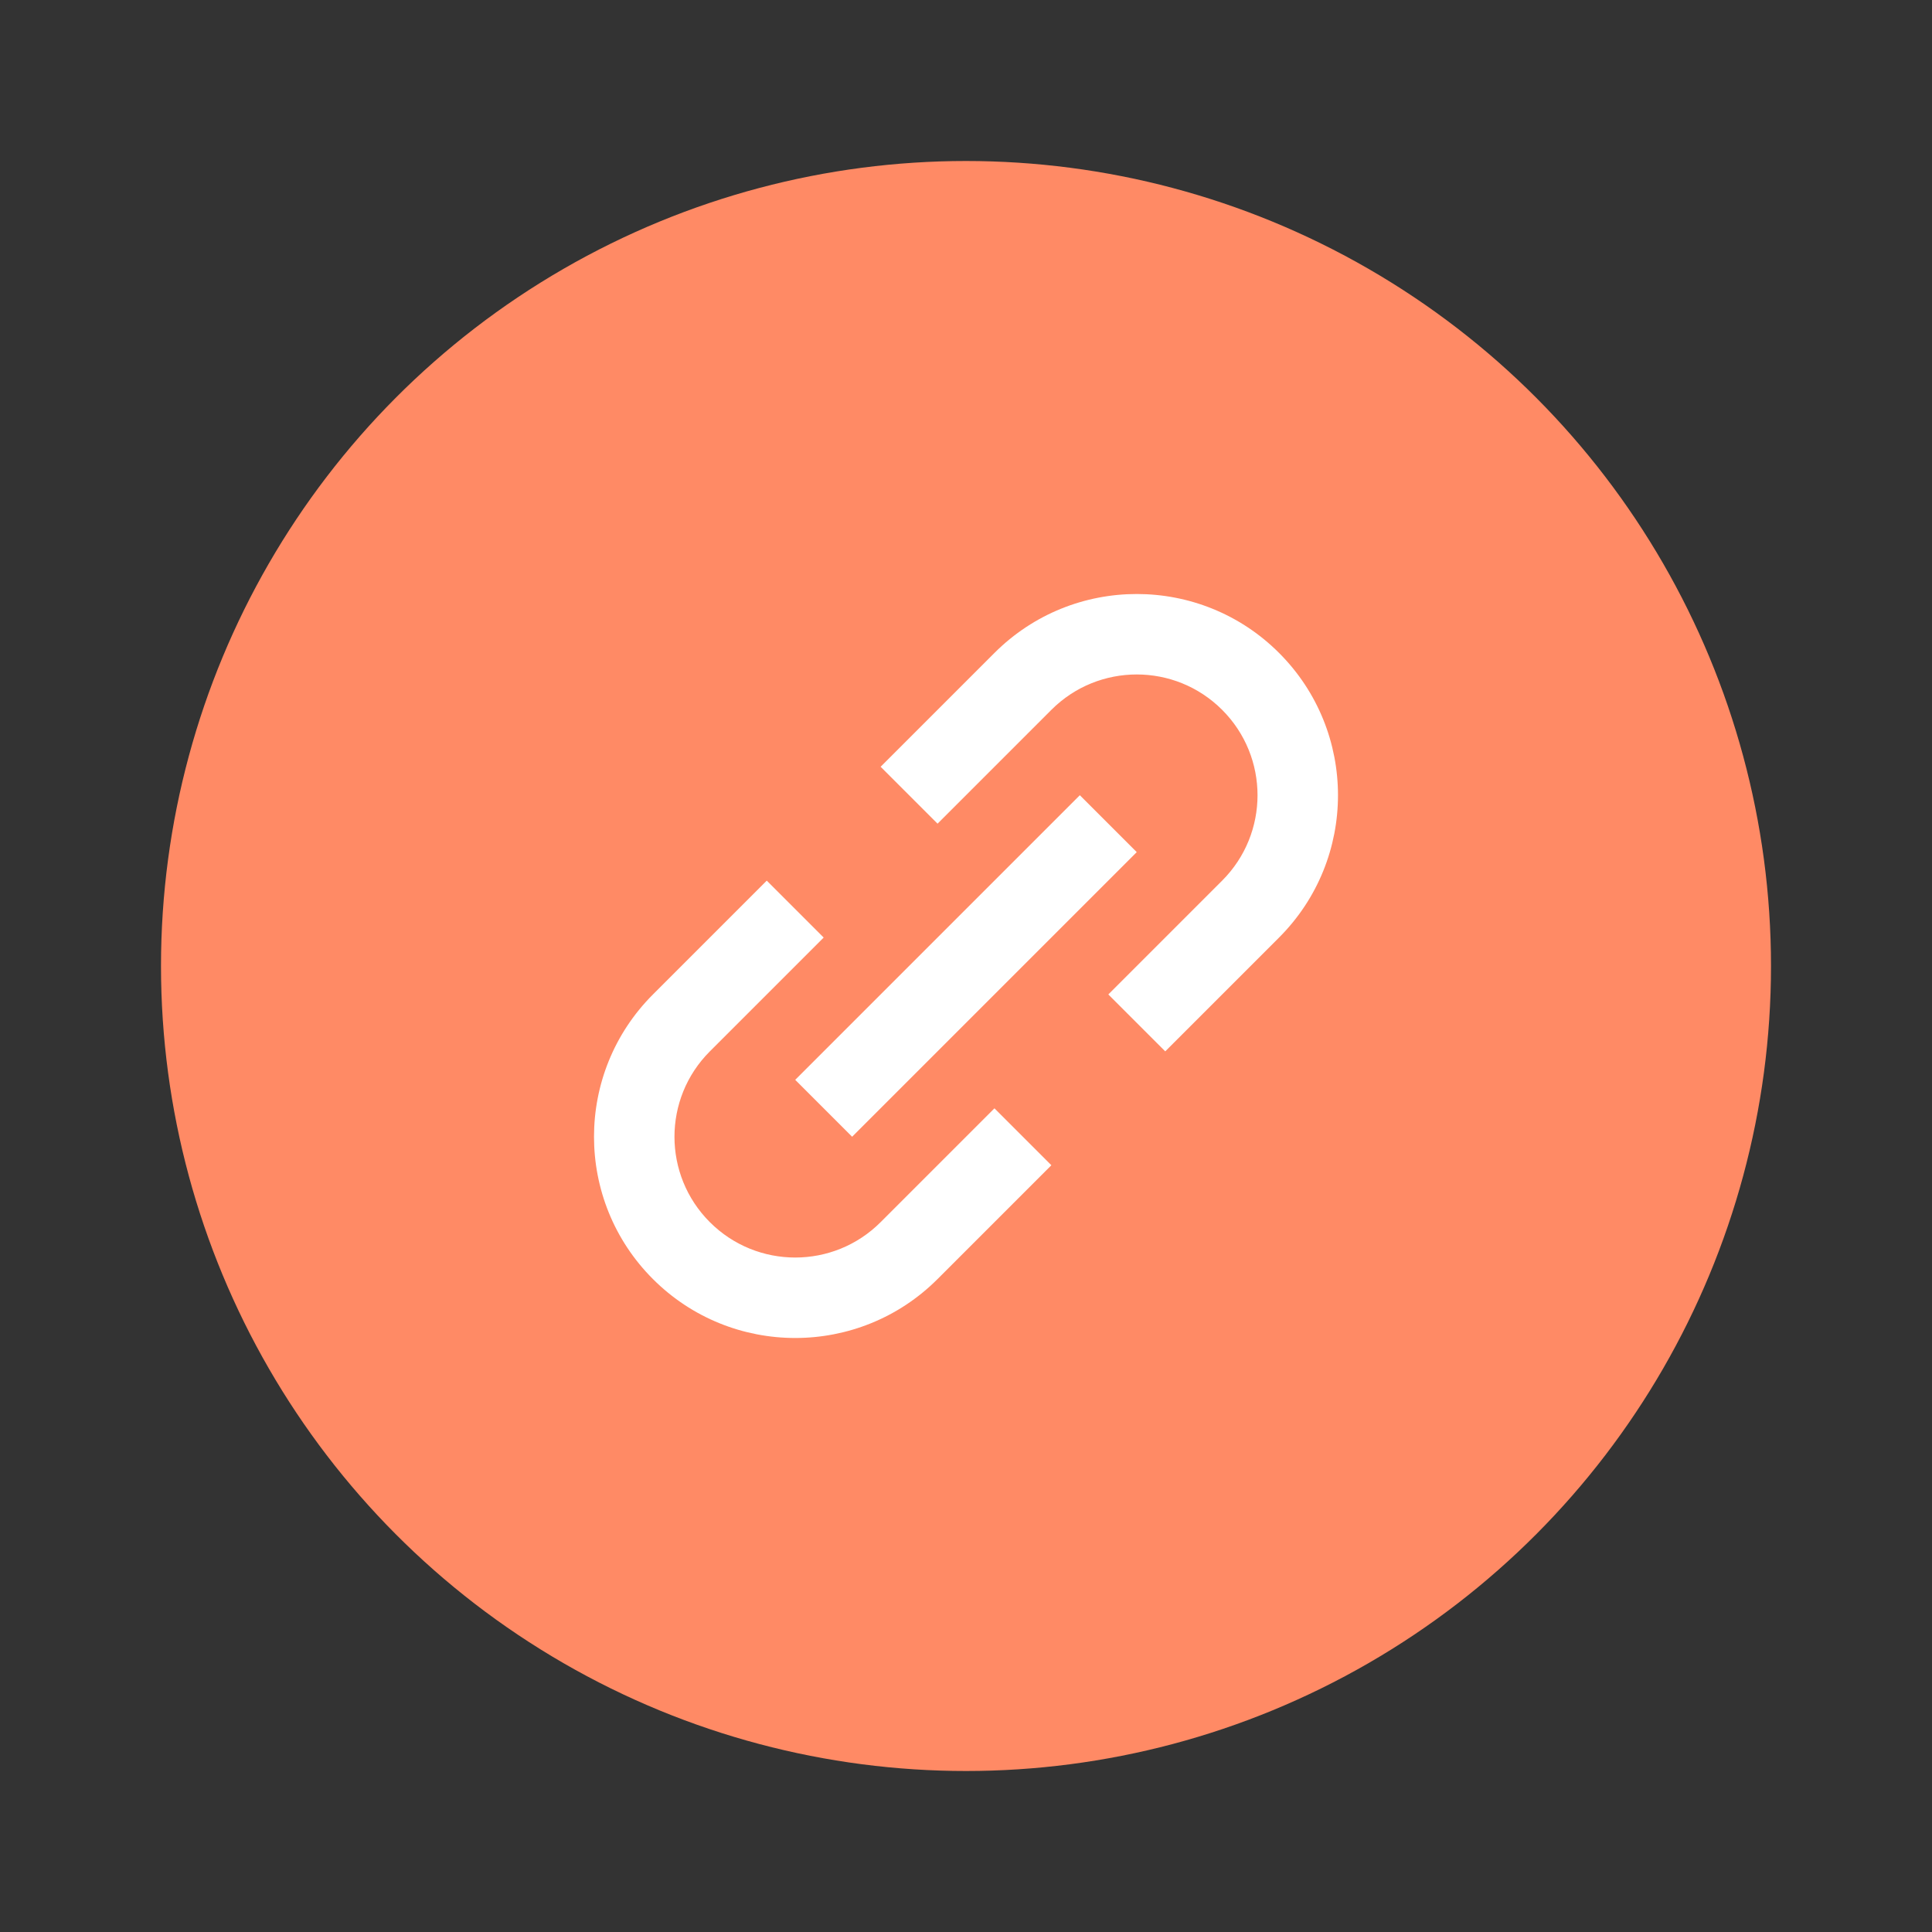
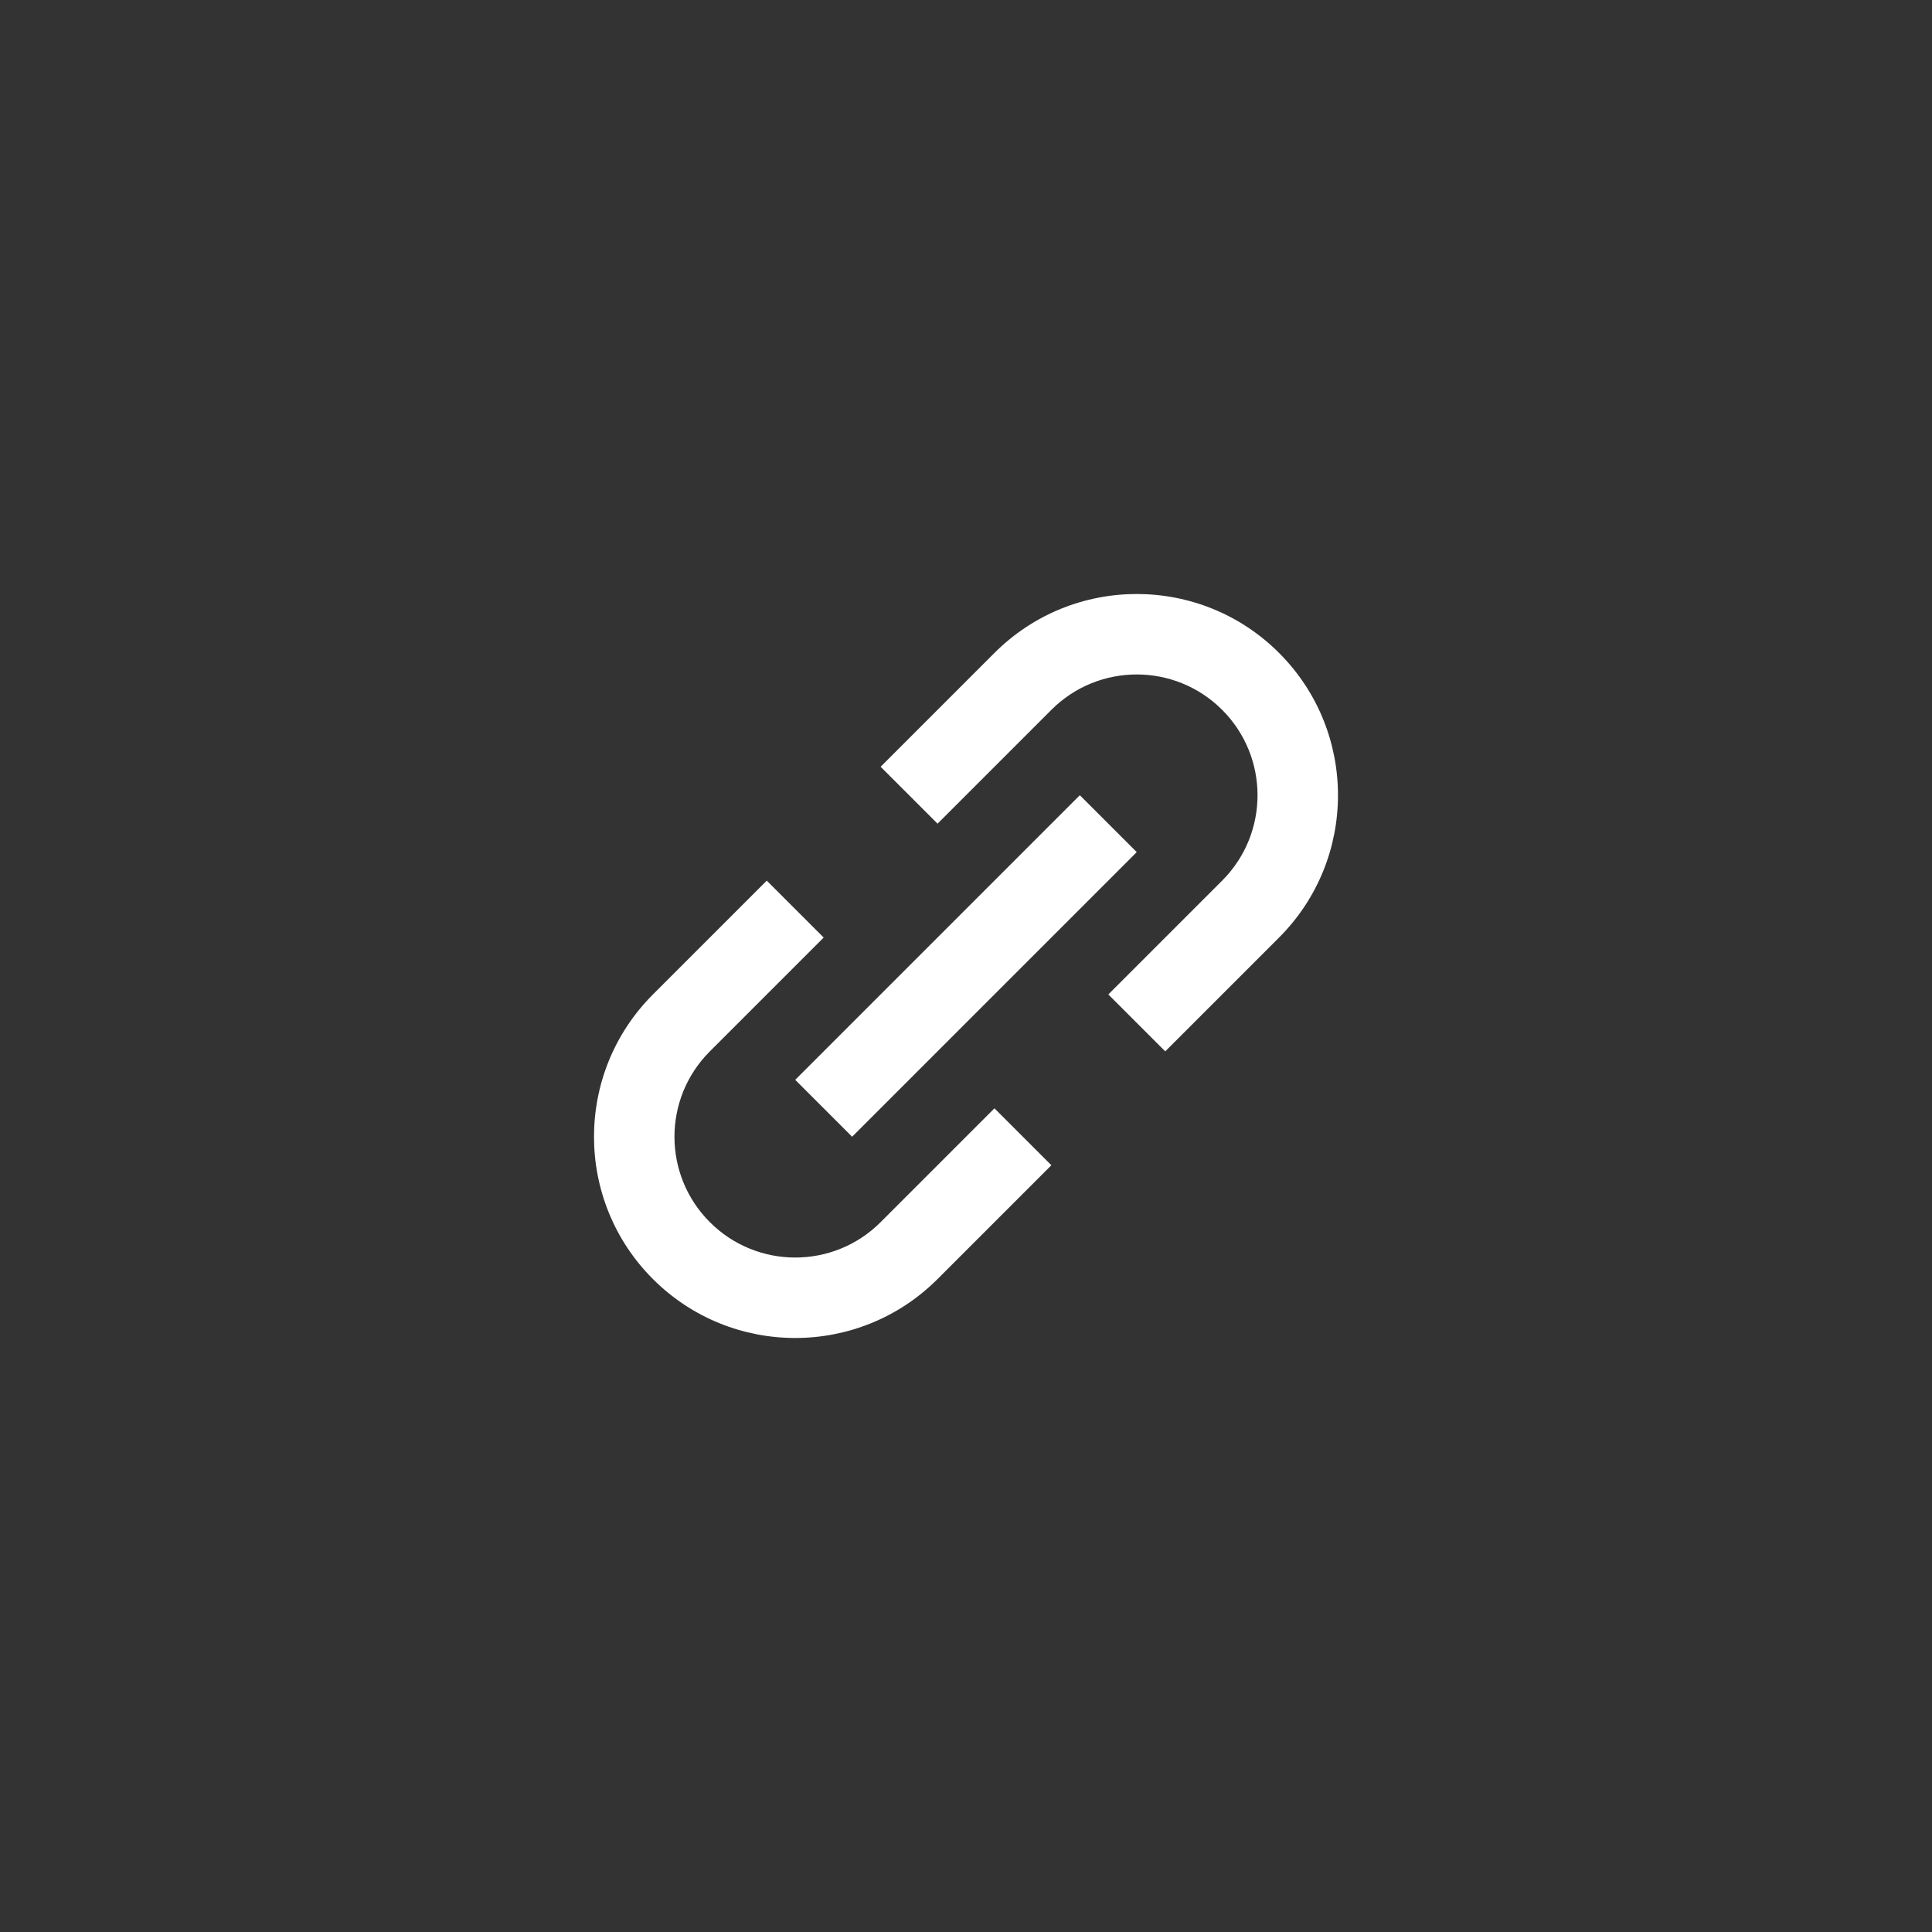
<svg xmlns="http://www.w3.org/2000/svg" viewBox="0 0 48 48" width="24" height="24">
  <rect x="0" y="0" width="48" height="48" fill="#333333" stroke="none" />
-   <circle cx="24" cy="24" r="20" fill="#ff8a65" />
  <path fill="#fff" d="M19.757,26.828l7.071-7.071l1.414,1.414l-7.071,7.071L19.757,26.828z" />
  <path fill="#fff" d="M24.707,16.222c-0.503,0.503-2.325,2.325-2.828,2.828l1.414,1.414c0.546-0.546,2.283-2.283,2.828-2.828c1.172-1.172,3.071-1.172,4.243,0s1.172,3.071,0,4.243c-0.546,0.546-2.283,2.283-2.828,2.828l1.414,1.414c0.503-0.503,2.325-2.325,2.828-2.828c1.952-1.952,1.952-5.119,0-7.071S26.659,14.27,24.707,16.222z M23.293,31.778c0.503-0.503,2.325-2.325,2.828-2.828l-1.414-1.414c-0.546,0.546-2.283,2.283-2.828,2.828c-1.172,1.172-3.071,1.172-4.243,0s-1.172-3.071,0-4.243c0.546-0.546,2.283-2.283,2.828-2.828l-1.414-1.414c-0.503,0.503-2.325,2.325-2.828,2.828c-1.952,1.952-1.952,5.119,0,7.071S21.341,33.73,23.293,31.778z" />
</svg>